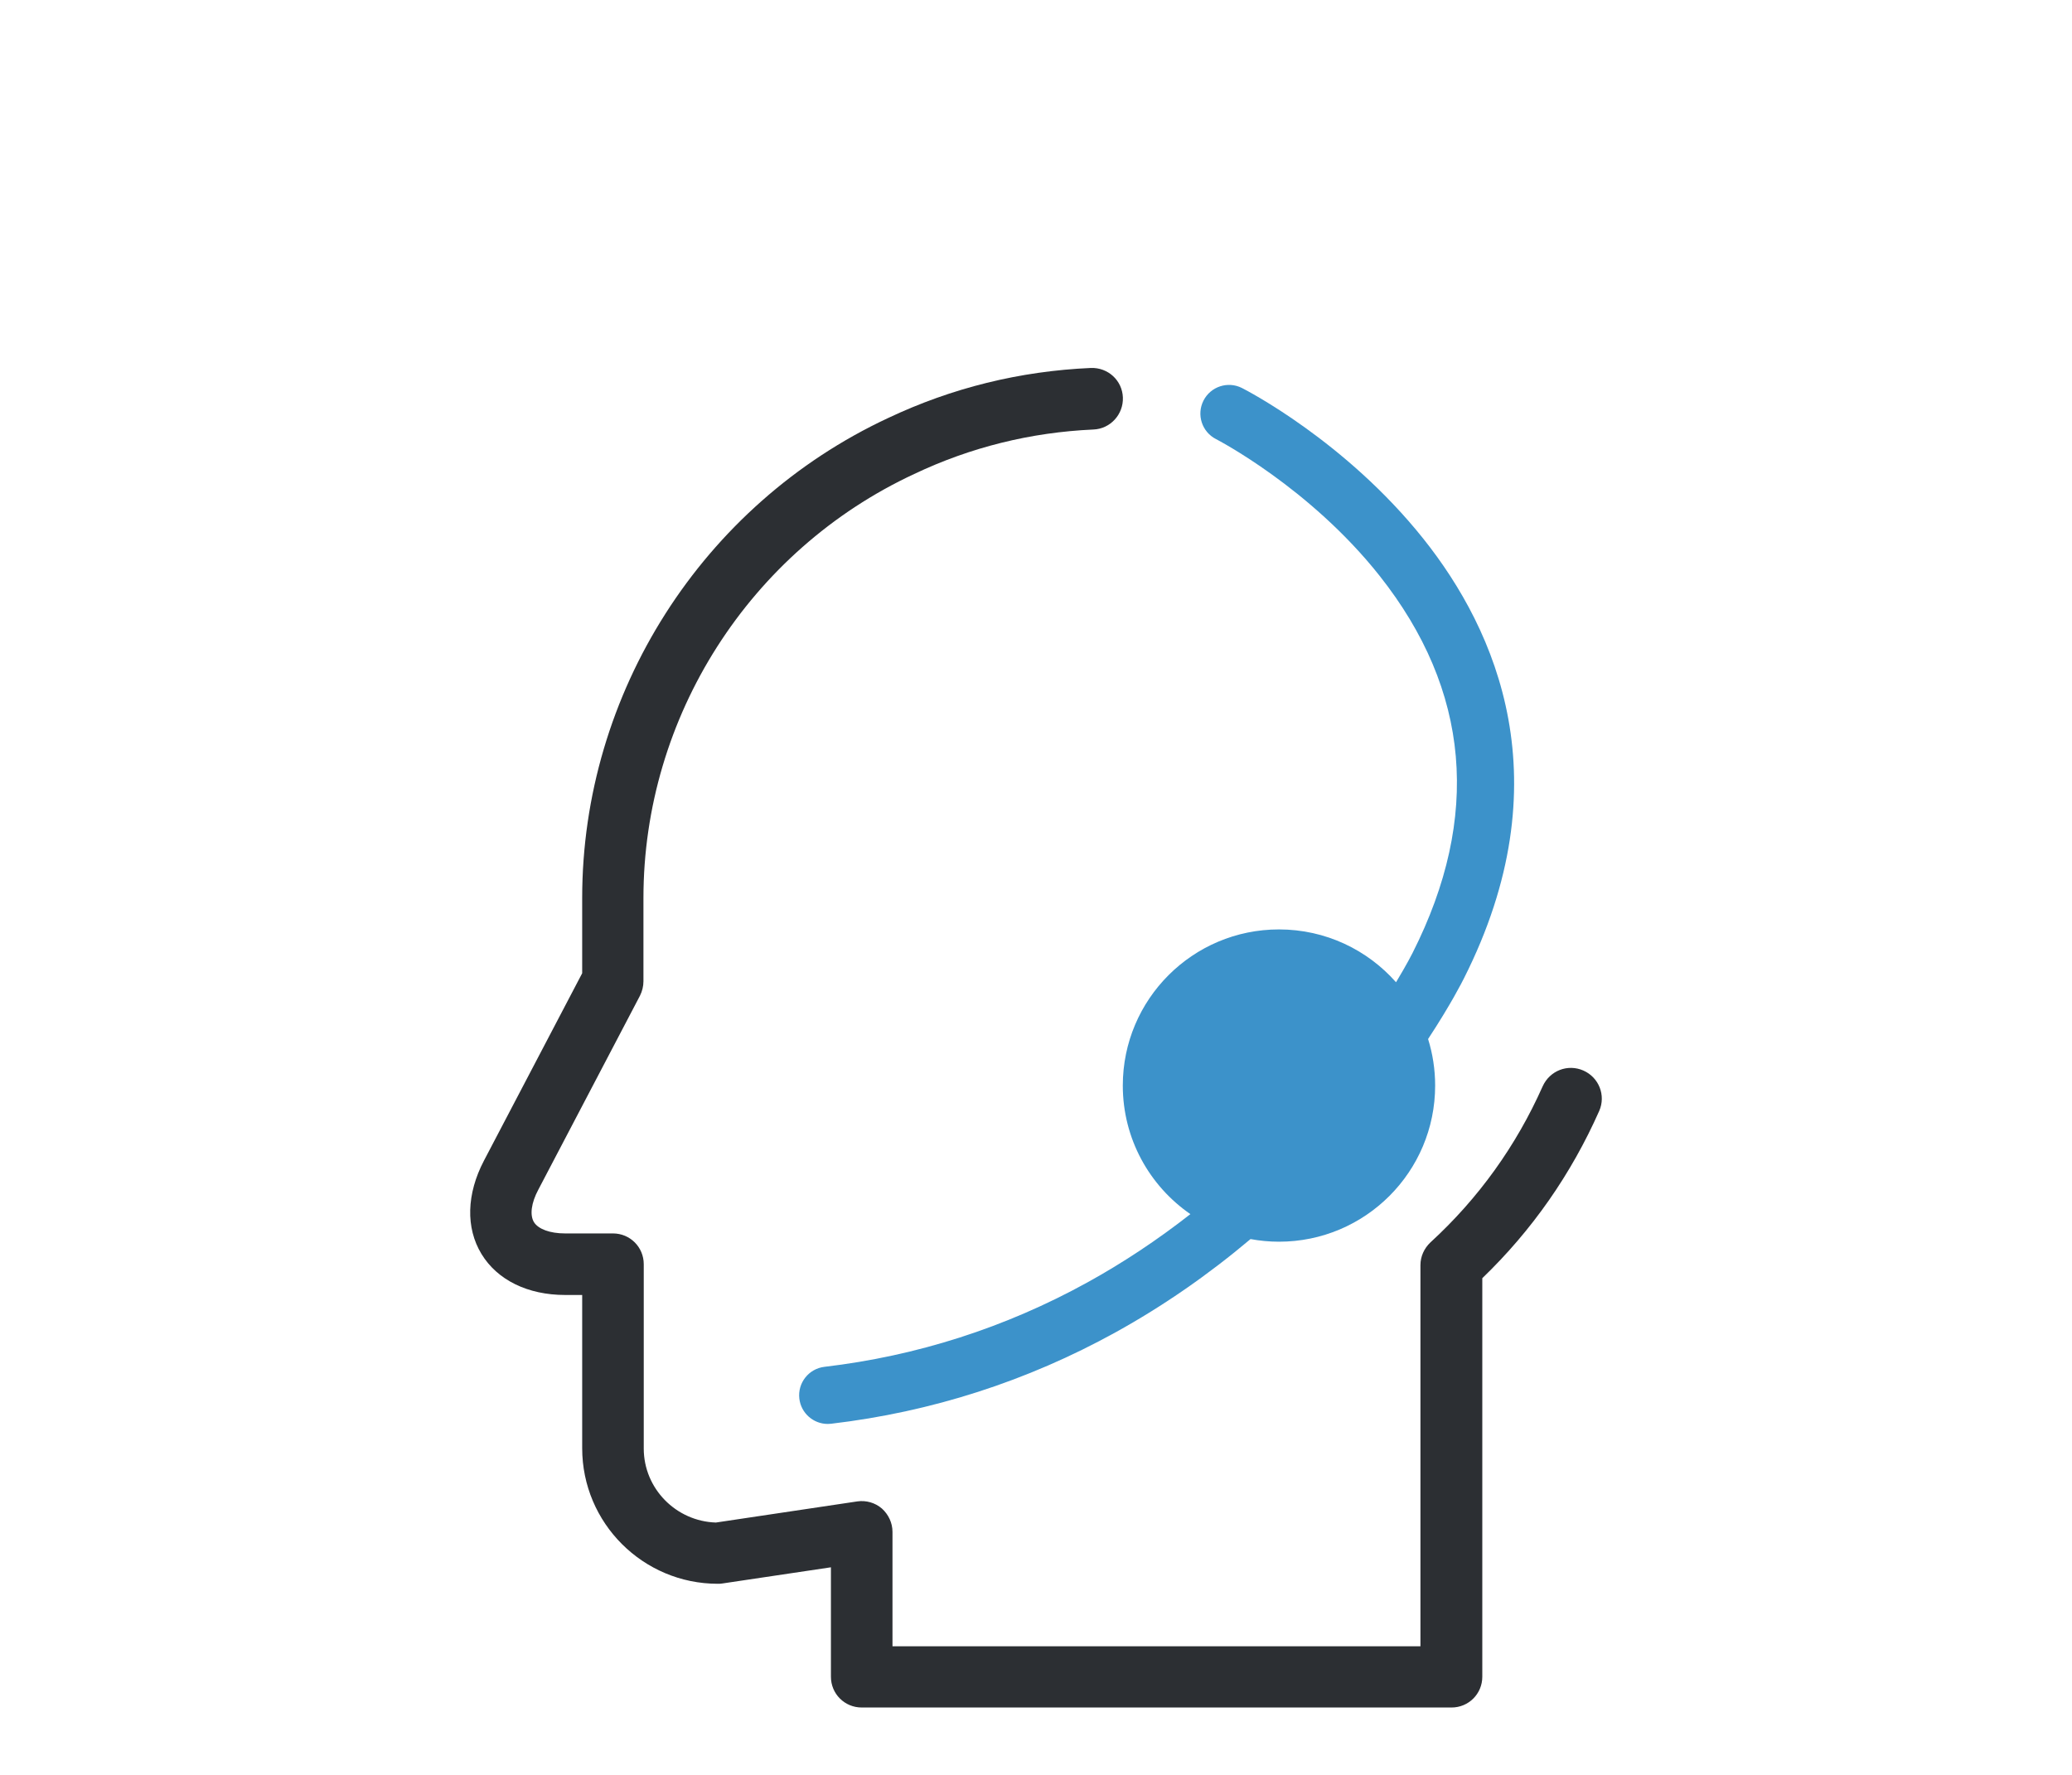
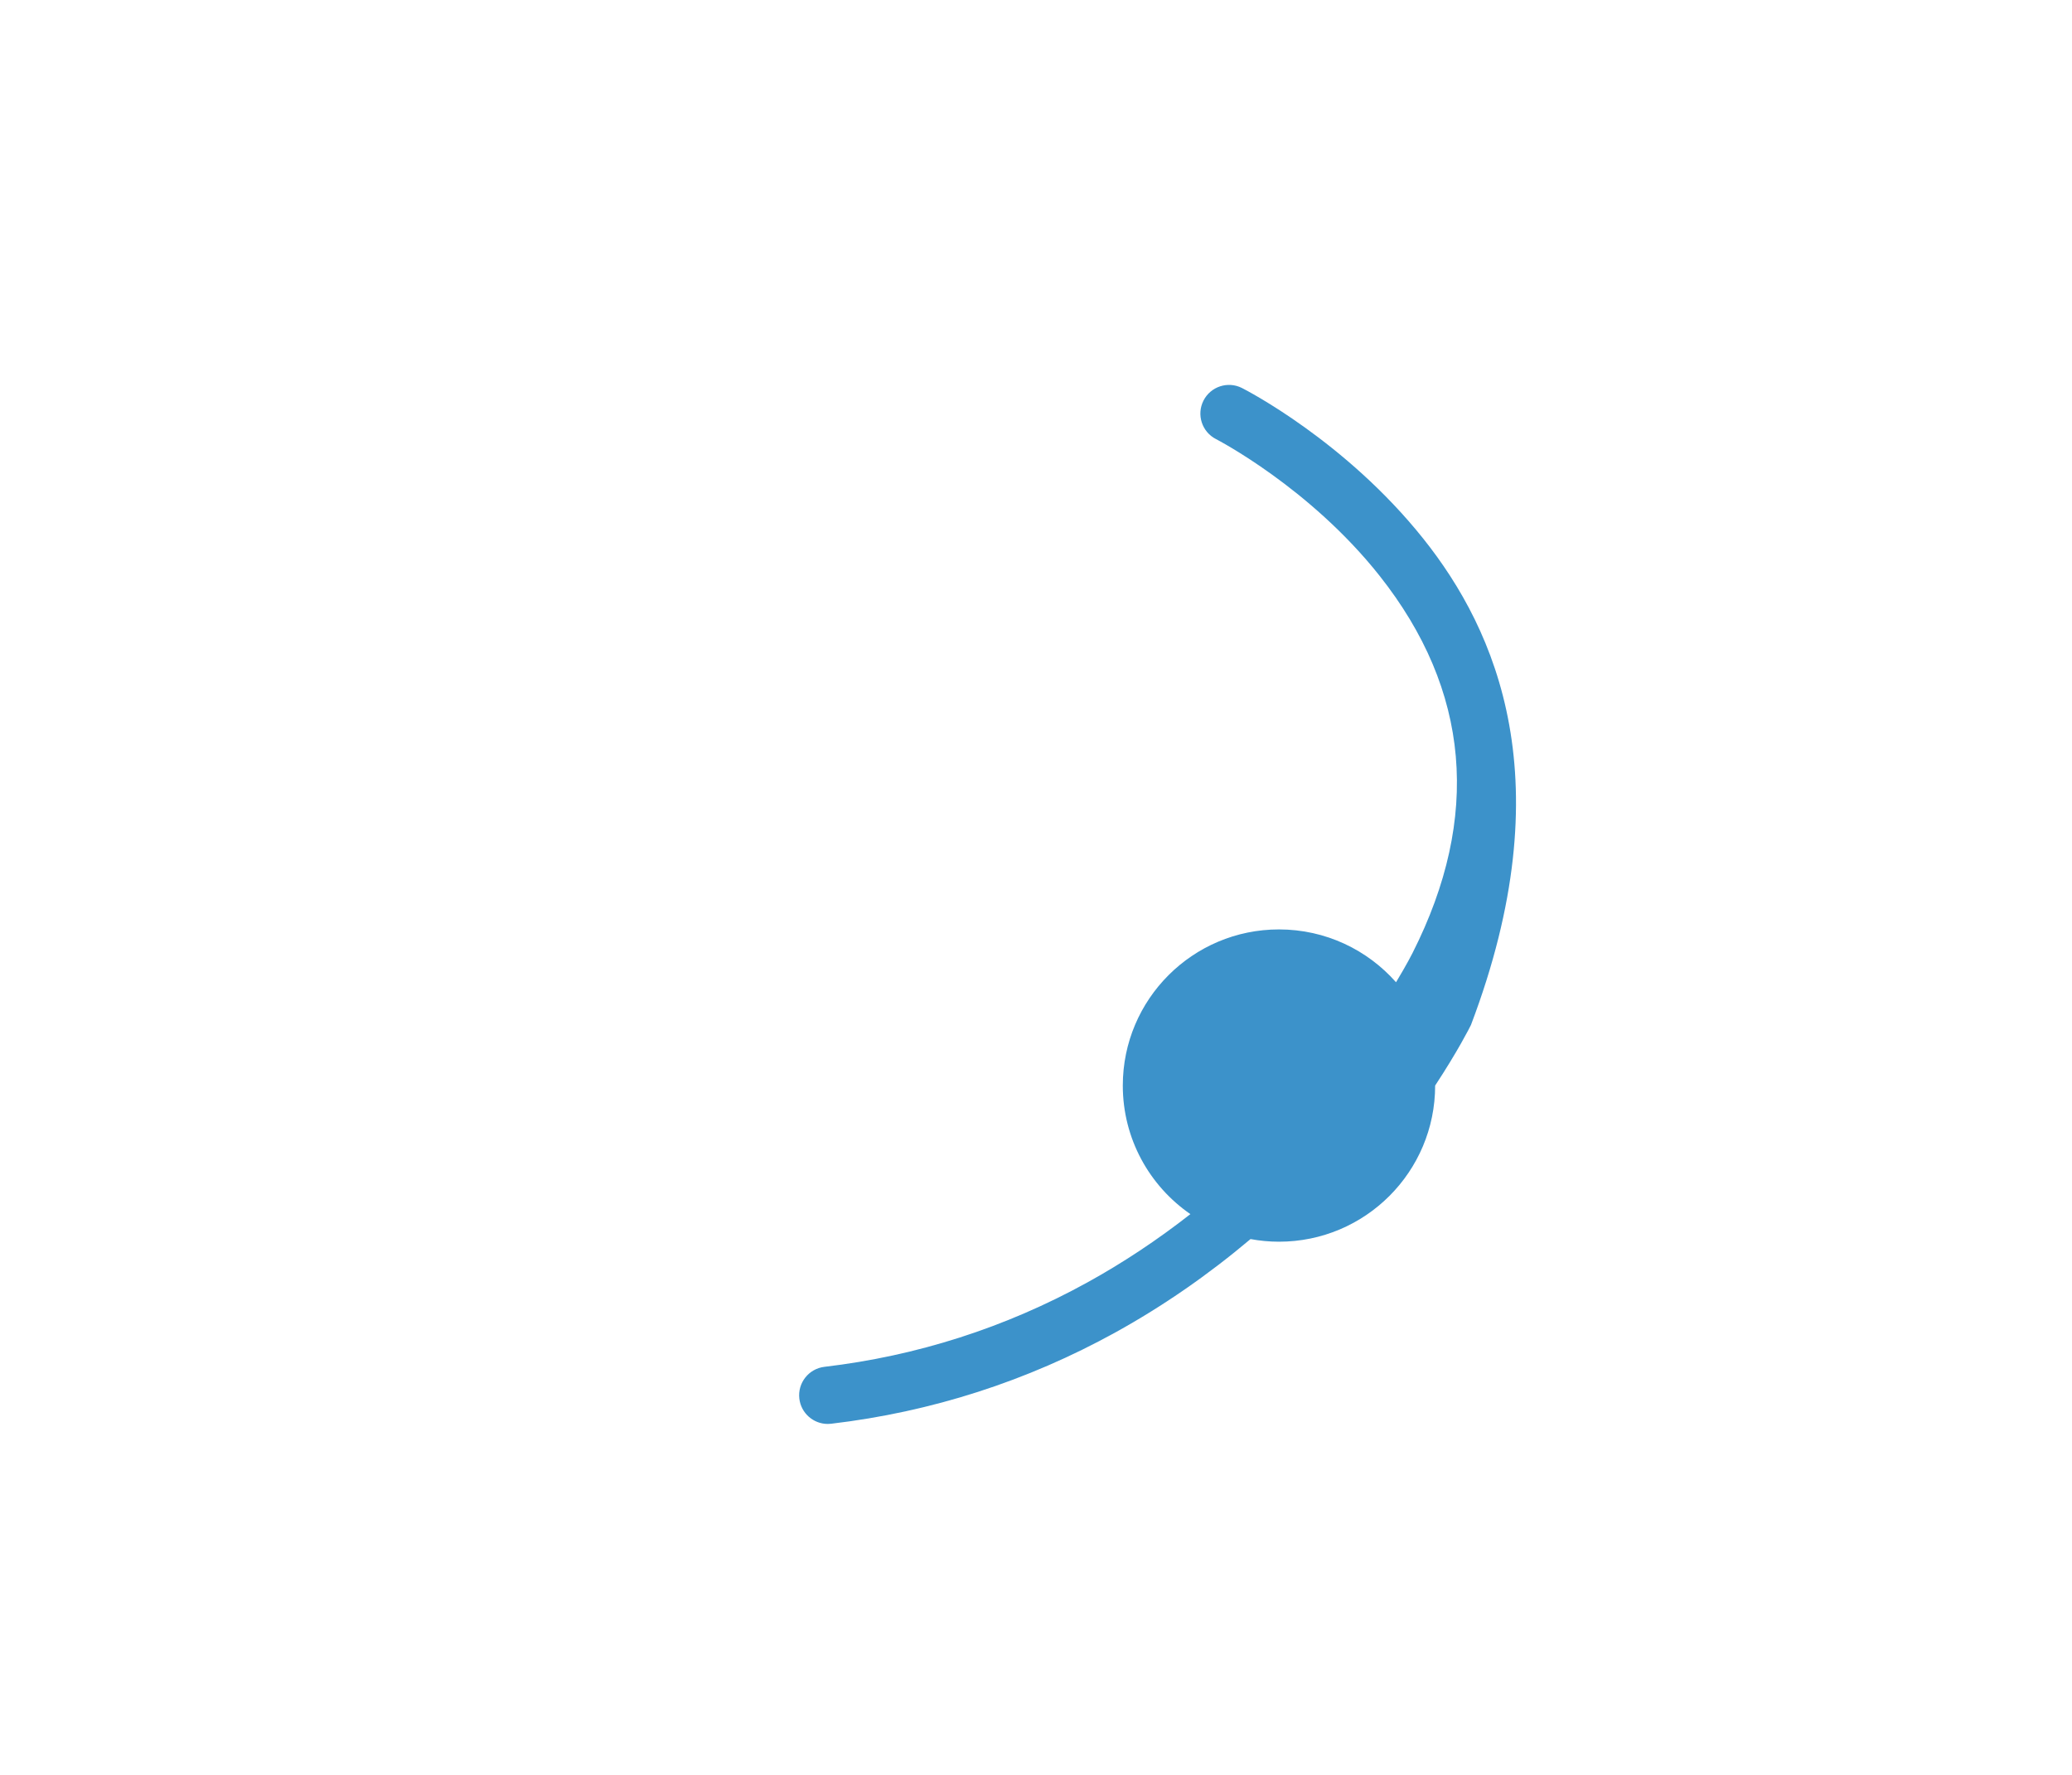
<svg xmlns="http://www.w3.org/2000/svg" version="1.1" id="Layer_1" x="0px" y="0px" width="512.861px" height="439.478px" viewBox="279.139 154.098 512.861 439.478" enable-background="new 279.139 154.098 512.861 439.478" xml:space="preserve">
  <g>
    <g>
-       <path fill="#2C2F33" d="M671.051,419.119c-3.848-1.693-8.312,0-10.08,3.926c-6.541,14.699-15.855,27.705-27.783,38.633    c-1.539,1.462-2.463,3.463-2.463,5.617v94.353H500.047v-28.32c0-2.232-1-4.311-2.615-5.772c-1.693-1.463-3.926-2.078-6.08-1.77    l-35.018,5.233c-9.85-0.309-17.854-8.39-17.854-18.317v-45.637c0-4.231-3.387-7.619-7.619-7.619H419.01    c-3.771,0-6.617-1.077-7.695-2.77c-1.078-1.771-0.693-4.771,1.078-8.081l25.164-48.022c0.539-1.077,0.848-2.309,0.848-3.541    v-20.624c0-44.868,26.32-86.041,67.031-104.973c13.93-6.618,28.859-10.312,44.328-11.005c4.232-0.155,7.467-3.771,7.312-7.928    c-0.154-4.232-3.695-7.464-7.928-7.311c-17.547,0.77-34.4,4.925-50.178,12.39c-46.021,21.472-75.729,68.109-75.729,118.826v18.624    l-24.318,46.405c-4.31,8.236-4.541,16.623-0.615,23.089c3.924,6.464,11.467,10.158,20.701,10.158h4.232v37.941    c0,18.547,15.084,33.554,33.555,33.554c0.385,0,0.77,0,1.154-0.076l26.859-4.003v27.09c0,4.233,3.387,7.619,7.619,7.619h145.992    c4.232,0,7.617-3.385,7.617-7.619v-98.661c12.314-11.852,22.012-25.782,28.938-41.404    C676.67,425.276,674.898,420.812,671.051,419.119z" />
-       <path fill="#3C92CA" d="M631.43,287.449c-19.236-24.114-43.836-36.767-44.873-37.293c-3.488-1.772-7.752-0.38-9.529,3.109    c-1.775,3.488-0.387,7.758,3.1,9.538c0.23,0.117,23.197,11.995,40.477,33.826c22.416,28.326,25.174,59.726,8.197,93.328    c-0.01,0.019-0.021,0.043-0.031,0.062c-0.037,0.077-1.389,2.778-4.086,7.245c-7.082-8.018-17.434-13.079-28.973-13.079    c-21.348,0-38.656,17.307-38.656,38.654c0,13.203,6.625,24.854,16.727,31.828c-8.191,6.413-16.744,12.088-25.596,16.964    c-20.219,11.134-42.08,18.145-64.979,20.839c-3.891,0.458-6.674,3.983-6.217,7.874c0.424,3.61,3.488,6.266,7.035,6.266    c0.277,0,0.557-0.017,0.838-0.05c24.838-2.921,48.541-10.546,70.451-22.659c11.66-6.446,22.82-14.172,33.355-23.057    c2.285,0.42,4.635,0.651,7.039,0.651c21.35,0,38.656-17.307,38.656-38.655c0-4.013-0.613-7.883-1.748-11.522    c5.629-8.56,8.52-14.304,8.861-14.994C666.084,347.594,649.594,310.224,631.43,287.449z" />
+       <path fill="#3C92CA" d="M631.43,287.449c-19.236-24.114-43.836-36.767-44.873-37.293c-3.488-1.772-7.752-0.38-9.529,3.109    c-1.775,3.488-0.387,7.758,3.1,9.538c0.23,0.117,23.197,11.995,40.477,33.826c22.416,28.326,25.174,59.726,8.197,93.328    c-0.01,0.019-0.021,0.043-0.031,0.062c-0.037,0.077-1.389,2.778-4.086,7.245c-7.082-8.018-17.434-13.079-28.973-13.079    c-21.348,0-38.656,17.307-38.656,38.654c0,13.203,6.625,24.854,16.727,31.828c-8.191,6.413-16.744,12.088-25.596,16.964    c-20.219,11.134-42.08,18.145-64.979,20.839c-3.891,0.458-6.674,3.983-6.217,7.874c0.424,3.61,3.488,6.266,7.035,6.266    c0.277,0,0.557-0.017,0.838-0.05c24.838-2.921,48.541-10.546,70.451-22.659c11.66-6.446,22.82-14.172,33.355-23.057    c2.285,0.42,4.635,0.651,7.039,0.651c21.35,0,38.656-17.307,38.656-38.655c5.629-8.56,8.52-14.304,8.861-14.994C666.084,347.594,649.594,310.224,631.43,287.449z" />
    </g>
  </g>
</svg>